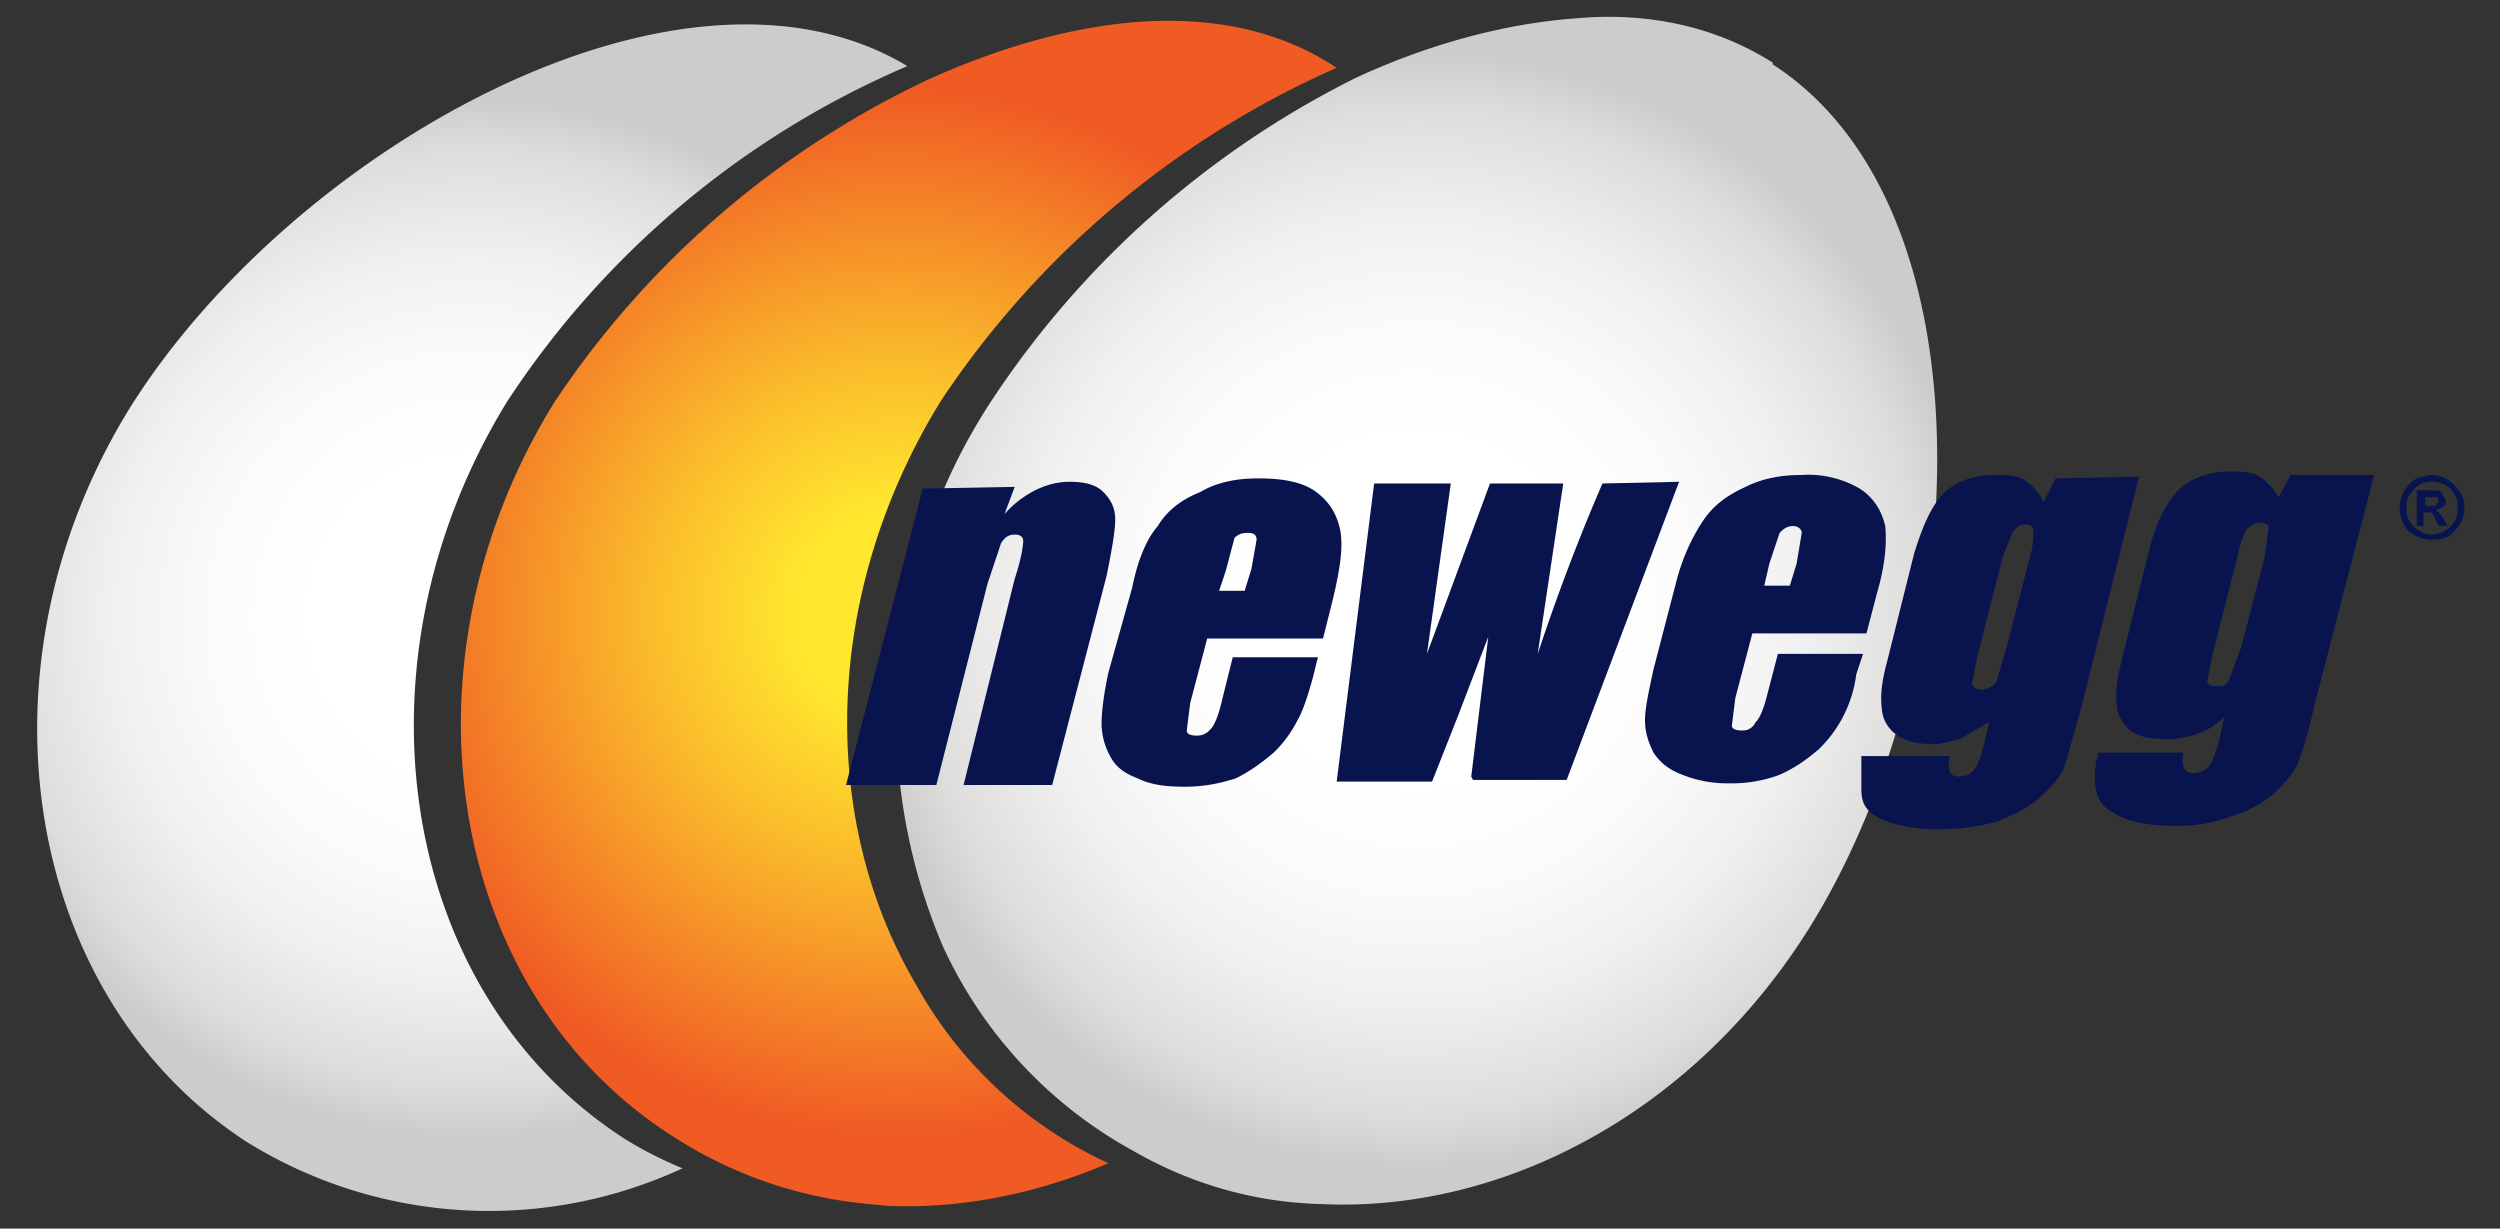
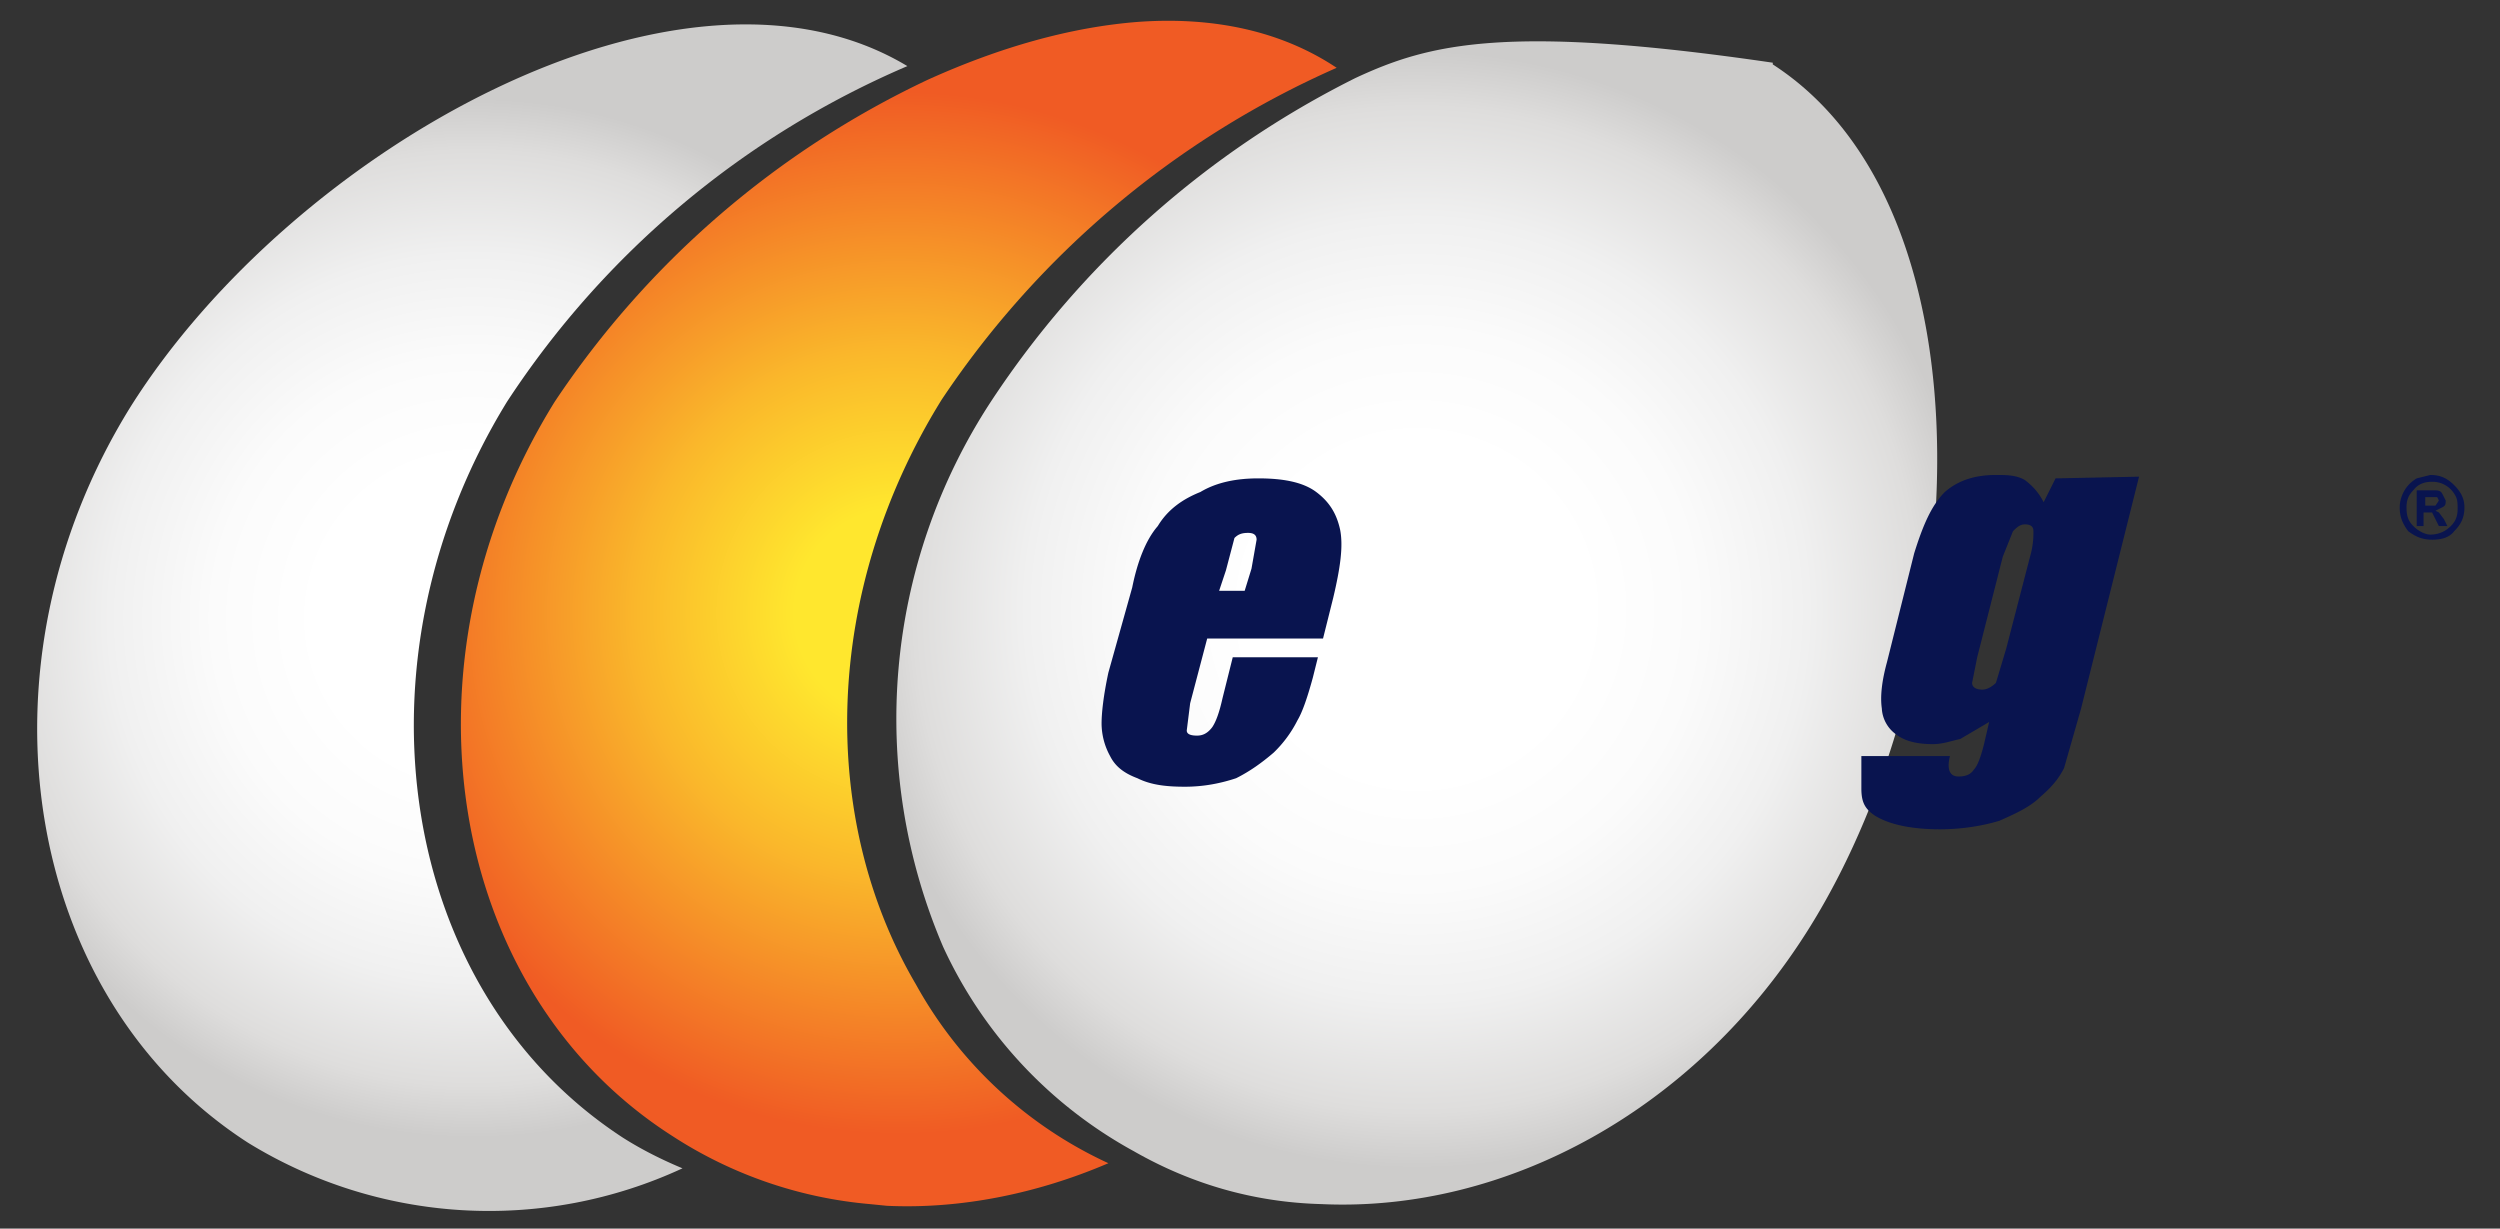
<svg xmlns="http://www.w3.org/2000/svg" version="1.1" id="prefix__Layer_1" x="0" y="0" viewBox="0 0 140 68.8" xml:space="preserve">
  <rect x="0" y="0" width="140" height="68.8" fill="#333333" stroke="none" />
  <style type="text/css" id="style2">.prefix__st4{fill:#09144f}</style>
  <g id="prefix__g917" transform="matrix(.954 0 0 .954 1.3 -.4)">
    <g id="prefix__g59">
      <g id="prefix__g41">
        <path d="M32.6 22a54 54 0 0 0 0 0Z" id="prefix__path4" fill="none" />
        <radialGradient id="prefix__SVGID_1_" cx="26.4" cy="36.7" r="30.5" gradientUnits="userSpaceOnUse">
          <stop offset=".3" id="prefix__stop6" stop-color="#fff" />
          <stop offset=".5" id="prefix__stop8" stop-color="#fbfbfb" />
          <stop offset=".7" id="prefix__stop10" stop-color="#f0f0f0" />
          <stop offset=".9" id="prefix__stop12" stop-color="#dedddc" />
          <stop offset="1" id="prefix__stop14" stop-color="#cdcccb" />
        </radialGradient>
        <path d="M28.4 24A53 53 0 0 1 51.9 4.3c-13.3-8-36.1 4.9-45.6 20C-3.2 39.6 0 59 13.2 67.5A27 27 0 0 0 38.7 69c-1.2-.5-2.4-1.1-3.5-1.8C22 58.6 19 39.3 28.4 24Z" id="prefix__path17" fill="url(#prefix__SVGID_1_)" />
        <radialGradient id="prefix__SVGID_2_" cx="51.4" cy="36.4" r="30.6" gradientUnits="userSpaceOnUse">
          <stop offset=".2" id="prefix__stop19" stop-color="#ffe72e" />
          <stop offset=".5" id="prefix__stop21" stop-color="#fab82b" />
          <stop offset="1" id="prefix__stop23" stop-color="#f05b24" />
        </radialGradient>
        <path d="M52.4 58.2c-5.7-9.7-5.5-23 1.5-34.3A54.1 54.1 0 0 1 77.1 4.4c-3.3-2.2-7.3-3-11.6-2.7-4 .3-8.2 1.5-12.4 3.4A54 54 0 0 0 31.2 24c-9.5 15.3-6.4 34.6 6.9 43.1a25.3 25.3 0 0 0 11.6 4l1 .1c4.3.2 8.8-.7 13-2.5a24.7 24.7 0 0 1-11.3-10.5z" id="prefix__path26" fill="url(#prefix__SVGID_2_)" />
        <radialGradient id="prefix__SVGID_3_" cx="81.8" cy="36.2" r="32.8" gradientUnits="userSpaceOnUse">
          <stop offset=".3" id="prefix__stop28" stop-color="#fff" />
          <stop offset=".5" id="prefix__stop30" stop-color="#fbfbfb" />
          <stop offset=".7" id="prefix__stop32" stop-color="#f0f0f0" />
          <stop offset=".9" id="prefix__stop34" stop-color="#dedddc" />
          <stop offset="1" id="prefix__stop36" stop-color="#cdcccb" />
        </radialGradient>
-         <path d="M102.7 4.1c-3.3-2.1-7.3-3-11.6-2.6C87 1.8 82.5 3 78.2 5A55 55 0 0 0 56.8 24a34 34 0 0 0-2.8 32 26.1 26.1 0 0 0 11.2 12c3.5 2 7.2 3 11 3.1 10.8.5 22-5.5 28.7-16.3 9.5-15.3 11.1-42-2.2-50.6z" id="prefix__path39" fill="url(#prefix__SVGID_3_)" />
+         <path d="M102.7 4.1C87 1.8 82.5 3 78.2 5A55 55 0 0 0 56.8 24a34 34 0 0 0-2.8 32 26.1 26.1 0 0 0 11.2 12c3.5 2 7.2 3 11 3.1 10.8.5 22-5.5 28.7-16.3 9.5-15.3 11.1-42-2.2-50.6z" id="prefix__path39" fill="url(#prefix__SVGID_3_)" />
      </g>
      <g id="prefix__g57">
        <g id="prefix__g55">
-           <path class="prefix__st4" d="m58.2 29-.6 1.6a6 6 0 0 1 1.8-1.4c.6-.3 1.3-.5 2-.5 1 0 1.6.2 2 .6.5.5.7 1 .7 1.6 0 .7-.2 1.8-.5 3.3l-3.2 12.3h-5.2l3-12.1c.4-1.2.5-2 .5-2.2 0-.3-.2-.4-.5-.4-.4 0-.6.2-.8.5l-.8 2.4-3 11.8h-5.3l4.5-17.4z" id="prefix__path43" />
          <path class="prefix__st4" d="m71.7 35.1.4-1.3.3-1.7c0-.3-.2-.4-.5-.4-.4 0-.6.1-.8.3l-.5 1.9-.4 1.2zm4.6 2.8h-6.8l-1 3.8-.2 1.6c0 .2.2.3.6.3.3 0 .6-.1.9-.5.2-.3.4-.8.6-1.7L71 39h5l-.3 1.2c-.3 1.1-.6 2-.9 2.5a7 7 0 0 1-1.4 1.9c-.7.6-1.4 1.1-2.2 1.5-.9.3-1.9.5-3 .5s-2-.1-2.8-.5c-.8-.3-1.3-.7-1.6-1.3a4 4 0 0 1-.5-1.9c0-.6.1-1.6.4-3l1.4-5c.3-1.5.8-2.8 1.5-3.6.6-1 1.5-1.6 2.5-2 1-.6 2.2-.8 3.4-.8 1.4 0 2.6.2 3.4.8.8.6 1.2 1.3 1.4 2.2.2 1 0 2.3-.4 4z" id="prefix__path45" />
-           <path class="prefix__st4" d="m97.2 28.7-6.6 17.5h-5.5L85 46l1-8.2-1.8 4.7-1.5 3.8h-5.6l2.2-17.5h4.5l-1.4 10 3.7-10h4.3l-1.5 10c1-3 2.2-6.3 3.8-10z" id="prefix__path47" />
-           <path class="prefix__st4" d="m103.7 34.8.4-1.3.3-1.8c0-.2-.2-.4-.5-.4-.4 0-.6.2-.8.4l-.6 1.8-.3 1.3zm4.5 2.8h-6.7l-1 3.8-.2 1.6c0 .2.2.3.6.3.3 0 .6-.1.8-.5.3-.3.5-.9.7-1.7l.6-2.3h5l-.4 1.2a7.4 7.4 0 0 1-2.2 4.4c-.7.6-1.4 1.1-2.3 1.5a8 8 0 0 1-3 .5 7 7 0 0 1-2.7-.5c-.8-.3-1.3-.7-1.7-1.3-.3-.6-.5-1.2-.5-1.9s.2-1.6.5-3l1.3-5c.4-1.6 1-2.8 1.6-3.7.6-.9 1.4-1.5 2.5-2 1-.5 2.1-.7 3.3-.7a6 6 0 0 1 3.4.8c.8.5 1.3 1.3 1.5 2.2.1 1 0 2.3-.5 4z" id="prefix__path49" />
          <path class="prefix__st4" d="M117.8 33.1a5 5 0 0 0 .2-1.5c0-.3-.2-.4-.5-.4s-.5.2-.7.4l-.6 1.5-1.5 5.9-.3 1.5c0 .3.3.4.6.4s.6-.2.8-.4l.6-2zm6.4-4.7L120.8 42l-1 3.5c-.3.6-.7 1.1-1.4 1.7-.6.6-1.5 1-2.4 1.4-1 .3-2.2.5-3.5.5-1.7 0-3-.3-3.8-.8-.6-.4-.8-.8-.8-1.6v-1.9h5.2c-.2.8 0 1.2.5 1.2.4 0 .7-.1.9-.4.2-.2.4-.7.6-1.5l.3-1.3-1.7 1c-.5.1-1 .3-1.6.3-1 0-1.7-.2-2.2-.6a2 2 0 0 1-.8-1.5c-.1-.7 0-1.6.3-2.7l1.6-6.4c.5-1.6 1-2.8 1.8-3.6.8-.7 1.8-1 3-1 .6 0 1.2 0 1.7.3.4.3.8.7 1.1 1.3l.7-1.4z" id="prefix__path51" />
-           <path class="prefix__st4" d="m131.6 33 .2-1.6c0-.2-.2-.3-.5-.3s-.6.2-.8.4a5 5 0 0 0-.5 1.5l-1.5 5.9-.3 1.5c0 .2.2.3.5.3.4 0 .6 0 .8-.4l.7-1.9zm6.4-4.7-3.5 13.5c-.4 1.8-.8 3-1 3.5a6.4 6.4 0 0 1-3.8 3c-1 .4-2 .6-3.4.6-1.7 0-3-.3-3.8-.9-.9-.5-1.1-1.7-.7-3.4h5c-.1.8 0 1.2.6 1.2.4 0 .7-.2.9-.4.2-.2.4-.8.6-1.5l.3-1.4c-.5.5-1 .8-1.6 1-.6.2-1.1.3-1.7.3-1 0-1.7-.1-2.2-.5-.5-.4-.8-1-.8-1.5-.1-.7 0-1.5.3-2.7l1.6-6.4c.4-1.6 1-2.8 1.8-3.6.8-.7 1.8-1 3-1 .6 0 1.2 0 1.7.3.4.3.8.7 1.1 1.2l.7-1.3z" id="prefix__path53" />
        </g>
      </g>
    </g>
    <g id="prefix__g63">
      <path class="prefix__st4" d="M141.3 28.3c.6 0 1 .2 1.4.6.4.4.6.8.6 1.3 0 .6-.2 1-.6 1.4-.3.4-.8.5-1.3.5-.6 0-1-.2-1.4-.5-.3-.4-.5-.8-.5-1.4a2 2 0 0 1 1-1.7l.8-.2zm.1.4c-.4 0-.8.1-1.1.5-.3.3-.4.6-.4 1 0 .5.1.8.4 1.1.3.3.7.5 1 .5.5 0 .9-.2 1.2-.5.3-.3.4-.6.4-1s0-.6-.2-.9a1.5 1.5 0 0 0-1.3-.7zm-.9 2.5v-2h1c.2 0 .4 0 .5.2l.2.4c0 .2 0 .3-.2.4l-.4.2.2.1.3.4.2.4h-.5l-.2-.4-.2-.4h-.5v.8h-.4zm.5-1.1h.6l.2-.3-.1-.2h-.7z" id="prefix__path61" />
    </g>
  </g>
</svg>